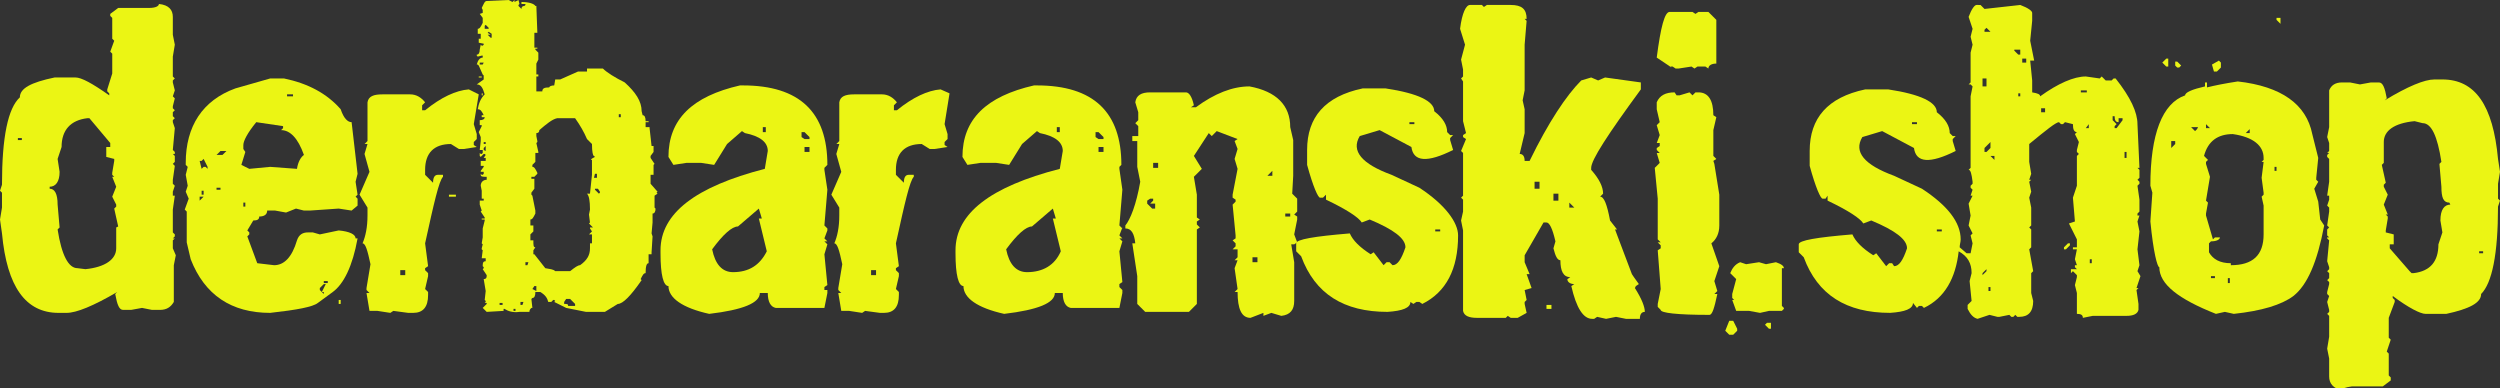
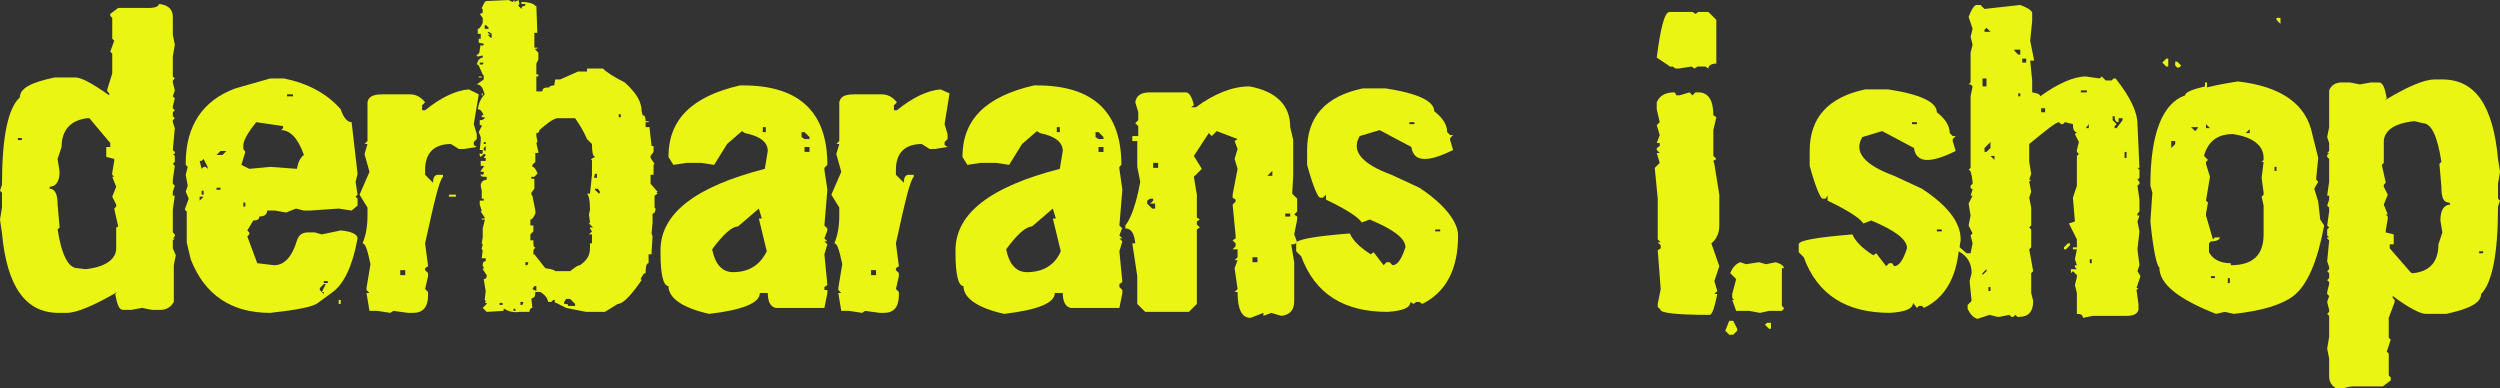
<svg xmlns="http://www.w3.org/2000/svg" version="1.1" id="Ebene_1" x="0px" y="0px" viewBox="0 0 251.7 39.1" style="enable-background:new 0 0 251.7 39.1;" xml:space="preserve">
  <rect x="0" y="0" width="251.7" height="39.1" fill="#333333" stroke="none" />
  <style type="text/css">
	.st0{fill:#EBF514;}
</style>
  <path class="st0" d="M17.6,4.5l-0.2-1V1.7C17.4,1,17,0.5,16,0.4c0,0.2-0.3,0.4-1,0.4h-3.1l-0.8,0.6v0.2l0.2,0.2v2.1l0.2,0.2  l-0.4,1.1l0.2,0.2v2L10.8,9v0.2L11,9.4v0.2C9.3,8.4,8.2,7.8,7.6,7.8H5.5C3.1,8.3,2,8.9,2,9.8c-1.2,1.1-1.8,4-1.8,8.8L0,19.2l0.2,0.2  v1.5L0,22.1l0.2,1.4c0.5,5.4,2.4,8,5.7,8h0.8c1,0,2.7-0.7,5.1-2.1l-0.2,0.2c0.2,1.1,0.4,1.6,0.8,1.6h0.8l1.1-0.2l1,0.2h0.8  c0.7,0,1.1-0.3,1.4-0.8v-3.7l0.2-1L17.4,25v-0.8l0.2-0.2h-0.2l0.2-0.2v-0.2l-0.2-0.2v-2.3l0.2-1.4h-0.2v-0.4l0.2-0.6l-0.2-0.2v-0.4  l0.2-1.4l-0.2-0.2l0.2-0.2v-0.6l-0.2-0.2h0.2v-0.2l-0.2-0.2l0.2-2.2l-0.2-0.6v-0.2l0.2-0.2l-0.2-0.2v-0.4l0.2-0.2l-0.2-0.2v-0.2  l0.2-0.8V9.9l-0.2-0.2l0.2-0.6l-0.2-0.8V8.1l0.2-0.2l-0.2-0.2V5.7L17.6,4.5z M2.1,14.1H1.8v-0.2h0.4V14.1z M11.7,22.9V25  c0,1.1-1.1,1.9-3.1,2.1L7.8,27c-0.9,0-1.6-1.3-2-3.9l0.2-0.2l-0.2-2.3c0-1.1-0.3-1.6-0.8-1.6v-0.2c0.6,0,1-0.5,1-1.5L5.8,16l0.4-1.2  c0-1.7,0.9-2.7,2.6-2.9H9l2.1,2.5v0.4h-0.4v1l0.8,0.2v0.2l-0.2,1.2v0.2l0.2,0.2h-0.2l0.4,1l-0.4,1l0.4,0.8v0.2l-0.2,0.2l0.4,1.8  L11.7,22.9z" />
-   <path class="st0" d="M35.8,18.3l0.2-0.8l-0.6-5.2c-0.4,0-0.8-0.4-1.1-1.3c-1.4-1.6-3.3-2.6-5.7-3.1h-1.4l-3.5,1  c-3.3,1.2-5,3.8-5,7.5v0.2l0.2,0.2l-0.2,0.8l0.2,1.1l-0.2,0.6L19,20l-0.4,1.1l0.2,0.2v3.1l0.4,1.7c1.4,3.6,4.1,5.4,8,5.4  c2.7-0.3,4.3-0.6,4.8-1l1.5-1.1c1.1-0.8,2-2.6,2.5-5.4h-0.2c0-0.4-0.6-0.7-1.7-0.8l-1.9,0.4l-0.7-0.2H31c-0.5,0-0.9,0.2-1.1,0.8  c-0.5,1.7-1.3,2.5-2.3,2.5l-1.7-0.2l-1-2.7l0.2-0.2v-0.2l-0.2-0.2l0.6-1c0.4,0,0.6-0.1,0.6-0.4c0.5,0,0.8-0.2,0.8-0.6h0.8l1.1,0.2  l1-0.4l0.8,0.2h0.6l2.9-0.2l1.3,0.2l0.6-0.5V20l-0.2-0.2l0.2-0.2L35.8,18.3L35.8,18.3z M20.1,20.2v-0.4h0.4L20.1,20.2z M20.5,19.6  h-0.2v-0.4h0.2V19.6z M20.9,17l-0.2-0.2h-0.2L20.3,17l-0.2-0.8h0.2l0.2-0.2l0.4,0.8V17z M22.2,19.1h-0.4v-0.2h0.4V19.1z M22.4,15.6  h-0.6l0.4-0.4h0.6L22.4,15.6z M32.6,28.3h0.4v0.2h-0.4V28.3z M32.2,29l0.4-0.4h0.2l-0.4,0.8h0.2v0.2l-0.4-0.4V29z M28.9,9.5h0.6v0.2  h-0.6V9.5z M24.7,20.8h-0.2v-0.4h0.2V20.8z M29.9,17l-2.7-0.2L25.1,17l-0.8-0.4l0.4-1.3L24.5,15v-0.4c0-0.4,0.4-1.2,1.3-2.3l2.7,0.4  v0.2l-0.2,0.2c0.9,0,1.7,0.8,2.3,2.5C30.3,15.8,30,16.3,29.9,17z" />
+   <path class="st0" d="M35.8,18.3l0.2-0.8l-0.6-5.2c-0.4,0-0.8-0.4-1.1-1.3c-1.4-1.6-3.3-2.6-5.7-3.1h-1.4l-3.5,1  c-3.3,1.2-5,3.8-5,7.5v0.2l0.2,0.2l-0.2,0.8l0.2,1.1l-0.2,0.6L19,20l-0.4,1.1l0.2,0.2v3.1l0.4,1.7c1.4,3.6,4.1,5.4,8,5.4  c2.7-0.3,4.3-0.6,4.8-1l1.5-1.1c1.1-0.8,2-2.6,2.5-5.4c0-0.4-0.6-0.7-1.7-0.8l-1.9,0.4l-0.7-0.2H31c-0.5,0-0.9,0.2-1.1,0.8  c-0.5,1.7-1.3,2.5-2.3,2.5l-1.7-0.2l-1-2.7l0.2-0.2v-0.2l-0.2-0.2l0.6-1c0.4,0,0.6-0.1,0.6-0.4c0.5,0,0.8-0.2,0.8-0.6h0.8l1.1,0.2  l1-0.4l0.8,0.2h0.6l2.9-0.2l1.3,0.2l0.6-0.5V20l-0.2-0.2l0.2-0.2L35.8,18.3L35.8,18.3z M20.1,20.2v-0.4h0.4L20.1,20.2z M20.5,19.6  h-0.2v-0.4h0.2V19.6z M20.9,17l-0.2-0.2h-0.2L20.3,17l-0.2-0.8h0.2l0.2-0.2l0.4,0.8V17z M22.2,19.1h-0.4v-0.2h0.4V19.1z M22.4,15.6  h-0.6l0.4-0.4h0.6L22.4,15.6z M32.6,28.3h0.4v0.2h-0.4V28.3z M32.2,29l0.4-0.4h0.2l-0.4,0.8h0.2v0.2l-0.4-0.4V29z M28.9,9.5h0.6v0.2  h-0.6V9.5z M24.7,20.8h-0.2v-0.4h0.2V20.8z M29.9,17l-2.7-0.2L25.1,17l-0.8-0.4l0.4-1.3L24.5,15v-0.4c0-0.4,0.4-1.2,1.3-2.3l2.7,0.4  v0.2l-0.2,0.2c0.9,0,1.7,0.8,2.3,2.5C30.3,15.8,30,16.3,29.9,17z" />
  <path class="st0" d="M34.3,30.2h-0.2v0.4h0.2V30.2z" />
  <path class="st0" d="M48.2,9.5l-1-0.5c-1.3,0.1-2.8,0.8-4.4,2.1h-0.3v-0.5l0.3-0.3c-0.4-0.5-0.9-0.8-1.5-0.8h-2.8  c-0.9,0-1.4,0.2-1.5,0.8v3.9l-0.3,0.3h0.3l-0.3,1l0.5,1.8l-1,2.3l0.8,1.3v0.8c0,1.2-0.2,2.1-0.5,2.8c0.3,0,0.5,0.7,0.8,2.1L36.9,29  v0.2l0.3,0.3h-0.3l0.3,1.8H38l1.3,0.2l0.3-0.2l1.5,0.2h0.5c1,0,1.5-0.6,1.5-1.8v-0.3l-0.3-0.3l0.3-1.3v-0.3l-0.3-0.3v-0.2l0.3-0.2  l-0.3-2.3c0.9-4.1,1.4-6.3,1.8-6.7v-0.2h-0.5c-0.3,0-0.5,0.2-0.5,0.8l-0.8-0.8v-0.5c0-1.7,0.9-2.6,2.6-2.6l0.8,0.5h0.5l1.3-0.2  l-0.3-0.2v-0.3l0.3-0.3v-0.5l-0.3-1L48.2,9.5z M40.8,27.7h-0.5v-0.5h0.5V27.7z" />
  <path class="st0" d="M48.6,9.4h-0.1v0.2h0.1V9.4z" />
  <path class="st0" d="M45.2,19.8l0.7,0v-0.2l-0.7,0V19.8z" />
  <path class="st0" d="M65.5,18.5l0-0.9h0.3l0-1l0.1-0.1l-0.4-0.6l0-0.2l0.3-0.4l0-0.6h-0.2l-0.2-1.8v-0.1H65l0-0.5h0.3v-0.1H65  c0-0.4-0.1-0.6-0.3-0.6l-0.1-0.4c0-1-0.6-1.9-1.7-2.9c-1-0.5-1.8-1-2.2-1.4l-1.6,0v0.3l-0.9,0l-1.8,0.8h-0.5l-0.1,0.6  c-0.3,0-0.5,0.1-0.5,0.2c-0.5,0-0.7,0.1-0.7,0.4H54l0-1.5h0.2V7.5H54l0-1.1l0.2-0.4V5.3L53.9,5V4.9h0.2V4.8h-0.3l0-1.5l0.3,0L54,0.6  h-0.1c-0.1-0.2-0.6-0.4-1.4-0.4v0.2h0.4v0.1l-0.1,0.1c-0.2,0-0.3,0.1-0.3,0.3l-0.3-0.3V0.5l0.1-0.1L52.2,0l-0.4,0.2V0l-0.2,0.2  L51.2,0L49,0.1c-0.2,0-0.3,0.3-0.5,0.7L48.6,1v0.3l-0.3,0.1l0.3,0.4v0.5c-0.2,0.4-0.3,0.6-0.5,0.6v0.5h0.3v0.5l-0.2,0v0.4l0.5,0.1  v0.1l-0.1,0.1h-0.1l-0.1-0.1L48.3,5c0,0.3-0.1,0.5-0.3,0.5v0.1l0.1,0.1l0.4-0.1h0.1v0.2c-0.3,0-0.5,0.3-0.6,0.7h0.1l0.1,0.1l0.4,0.9  l0.1,0.1v0.4l-0.7,0.5c0.4,0,0.6,0.3,0.8,1c-0.4,0.4-0.6,0.9-0.7,1.5c0.3,0,0.4,0.2,0.6,0.6h-0.2v0.2l0.3,0c0,0.2-0.2,0.3-0.5,0.3  l0,0.5h0.2v0.1l-0.3,0.6l0.2,0.5v0.4l-0.1,0.9h0.3l0,0.3l-0.1,0.1h-0.1l-0.1-0.1v0.3l0.1,0.1l0.3-0.3h0.1l0.1,0.1l-0.2,0.3h0.2v0.3  h-0.5v0.5h0.3v0.1l-0.3,0.4v0.1h0.3v0.2l-0.1,0.1l-0.1,0l-0.1-0.1v0.1c0,0.2,0.2,0.2,0.6,0.2l0,0.3c-0.3,0-0.6,0.2-0.6,0.6l0.1,0.5  l0,0.8h0.2l0,0.2h-0.4v0.4l0.2,0.6l-0.1,0.1l0.4,0.6v0.1h-0.3v0.1h0.3v0.1L48.6,23l0,0.9l-0.1,0.6l0.1,0.1L48.5,25v0.1l0.1,0.1  L48.5,26l0.4,0v0.3c-0.2,0-0.3,0.1-0.3,0.4v0.1l0.1,0.1v0.1l-0.1,0.1l0.4,0.6v0.1c0,0.2-0.1,0.3-0.3,0.3l0.2,1.2l-0.1,0.9l0.1,0.1  v0.1l-0.1,0.1H49v0.1L48.6,31l0.4,0.4l1.7-0.1v-0.2l0.1,0c0.3,0.2,0.8,0.4,1.5,0.3l1,0c0-0.2,0.1-0.3,0.2-0.4h0.1l-0.1-0.9l0.1-0.1  c0.2,0,0.3-0.2,0.3-0.6h0.5c0.5,0.3,0.7,0.6,0.8,1h0.3l0.2-0.2h0.1l0.1,0.1l-0.1,0.1L57,31l2,0.4l1.9,0l1.3-0.8  c0.5,0,1.3-0.8,2.4-2.4l-0.1-0.1c0.2-0.4,0.3-0.6,0.5-0.6c0-0.7,0.1-1,0.3-1l0-0.9h0.3l0-0.2l0.1-1.6l-0.1-0.3l0.1-1.1l0-0.9  c0.2,0,0.3-0.2,0.3-0.5l-0.1-0.1l0-1.2l0.3-0.2l-0.1-0.1l0.1-0.1L65.5,18.5z M48.6,6.5h-0.3l0-0.2l0.4,0L48.6,6.5z M48.7,14.3l0.2,0  v0.2h-0.2V14.3z M48.7,15.1v-0.2l0.2-0.2l0,0.5L48.7,15.1z M48.8,2.9V2.6l0.1-0.1l0.3,0.3l0,0.1L48.8,2.9z M49.5,3.8l-0.1,0  l-0.3-0.3h0.3l-0.3-0.2V3.3l0.1-0.1l0.3,0.2L49.5,3.8z M50.6,30.7h-0.3v-0.2l0.3,0V30.7z M51.7,31.3v-0.2h0.2l0,0.2H51.7z   M52.6,30.7h-0.2l0-0.3h0.3L52.6,30.7z M53.1,26.7h-0.2l0-0.3l0.3,0L53.1,26.7z M54,29.3L54,29.3l-0.4-0.2l0.2-0.3H54L54,29.3z   M57.9,30.8l-0.7,0c0-0.2-0.1-0.2-0.4-0.2v-0.2l0.2-0.3l0.4,0l0.5,0.5V30.8z M59.7,22.9h-0.3V23l0.2,0.3l-0.3,0.3h0.3l0,0.9h-0.2  l0,0.5c0,0.7-0.3,1.2-1,1.7c-0.2,0-0.5,0.2-1,0.6l-1.5,0c-0.2-0.2-0.5-0.2-1-0.3l-1.1-1.4h-0.1v-0.4l0.2-0.3c-0.2,0-0.2-0.2-0.2-0.7  l-0.3,0l0-0.6l0.3-0.3v-0.6l-0.3,0l0-0.6c0.2,0,0.3-0.2,0.5-0.6v-0.3l-0.3-1.5l-0.1-0.1v-0.2l0.3-0.4l0-1l-0.3,0v-0.2h0.3l0.3-0.3  v-0.1c-0.2-0.4-0.3-0.6-0.5-0.6v-0.2l0.3-0.3l0-0.9h0.3v-0.1L54,14.4l0.1-0.1v-0.1L54,13.7v-0.3c0.2,0,0.3-0.1,0.3-0.3  c0.7-0.6,1.3-1.1,1.8-1.2l1.1,0c0.2,0,0.4,0,0.7,0c0.5,0.7,0.9,1.4,1.2,2.1l0.5,0.5c0,0.8,0.1,1.2,0.2,1.2l0.1,0.1  c-0.4,0.2-0.5,0.3-0.3,0.3l0,1.5l-0.2,1.9h-0.3c0.2,0.2,0.3,0.7,0.3,1.6l-0.1,0.5l0.1,0.8l-0.1,0.1L59.7,22.9L59.7,22.9z M59.9,17.5  h0.2l0,0.4h-0.3L59.9,17.5z M60.3,19.5l-0.4-0.4V19l0.3,0l0.2,0.3l0,0.1L60.3,19.5z M62.3,11.8v-0.3h0.2l0,0.3H62.3z" />
  <path class="st0" d="M48.5,7.7h-0.3v0.1h0.3V7.7z" />
  <path class="st0" d="M83.3,16.6c0-5.3-2.8-8-8.5-8h-0.3c-4.8,1.1-7.2,3.4-7.2,7.2l0.5,0.8l1.3-0.2h1.5l1.3,0.2l1.3-2.1l1.5-1.3  l0.3,0.2c1.5,0.3,2.3,0.9,2.3,1.8l-0.3,1.8c-7,1.8-10.5,4.5-10.5,8.2v0.3c0,2.2,0.3,3.3,0.8,3.3c0,1.2,1.4,2.2,4.1,2.8  c3.4-0.4,5.1-1.1,5.1-2.1h0.8c0,0.9,0.3,1.4,0.8,1.5H83l0.3-1.5v-0.3L83,29.2v-0.3l0.3-0.2L83,25.6l0.3-1L83,24.3h0.3L83,24l0.3-0.8  V23L83,22.7l0.3-3.6L83,17.1v-0.2L83.3,16.6z M77.1,13.3h-0.3v-0.5h0.3V13.3z M73.8,27.4c-1.1,0-1.8-0.8-2.1-2.3  c1.1-1.5,2-2.3,2.6-2.3l2.1-1.8l0.3,1h-0.3l0.8,3.3C76.5,26.7,75.4,27.4,73.8,27.4z M81.5,15.3H81v-0.5h0.5V15.3z M81.5,14H81  l-0.3-0.2v-0.5H81l0.5,0.5V14z" />
  <path class="st0" d="M94.7,9c-1.3,0.1-2.8,0.8-4.4,2.1H90v-0.5l0.3-0.3c-0.4-0.5-0.9-0.8-1.5-0.8h-2.8c-0.9,0-1.4,0.2-1.5,0.8v3.9  l-0.3,0.3h0.3l-0.3,1l0.5,1.8l-1,2.3l0.8,1.3v0.8c0,1.2-0.2,2.1-0.5,2.8c0.3,0,0.5,0.7,0.8,2.1L84.4,29v0.2l0.3,0.3h-0.3l0.3,1.8  h0.8l1.3,0.2l0.3-0.2l1.5,0.2H89c1,0,1.5-0.6,1.5-1.8v-0.3l-0.3-0.3l0.3-1.3v-0.3l-0.3-0.3v-0.2l0.3-0.2l-0.3-2.3  c0.9-4.1,1.4-6.3,1.8-6.7v-0.2h-0.5c-0.3,0-0.5,0.2-0.5,0.8l-0.8-0.8v-0.5c0-1.7,0.9-2.6,2.6-2.6l0.8,0.5h0.5l1.3-0.2l-0.3-0.2v-0.3  l0.3-0.3v-0.5l-0.3-1l0.5-3.1L94.7,9z M88.2,27.7h-0.5v-0.5h0.5V27.7z" />
  <path class="st0" d="M112.9,16.6c0-5.3-2.8-8-8.5-8h-0.3c-4.8,1.1-7.2,3.4-7.2,7.2l0.5,0.8l1.3-0.2h1.6l1.3,0.2l1.3-2.1l1.5-1.3  l0.3,0.2c1.5,0.3,2.3,0.9,2.3,1.8l-0.3,1.8c-7,1.8-10.5,4.5-10.5,8.2v0.3c0,2.2,0.3,3.3,0.8,3.3c0,1.2,1.4,2.2,4.1,2.8  c3.4-0.4,5.1-1.1,5.1-2.1h0.8c0,0.9,0.3,1.4,0.8,1.5h4.9l0.3-1.5v-0.3l-0.3-0.3v-0.3l0.3-0.2l-0.3-3.1l0.3-1l-0.3-0.3h0.3l-0.3-0.3  l0.3-0.8V23l-0.3-0.3l0.3-3.6l-0.3-2.1v-0.2L112.9,16.6z M106.7,13.3h-0.3v-0.5h0.3V13.3z M103.4,27.4c-1.1,0-1.8-0.8-2.1-2.3  c1.1-1.5,2-2.3,2.6-2.3l2.1-1.8l0.3,1H106l0.8,3.3C106.2,26.7,105,27.4,103.4,27.4z M111.1,15.3h-0.5v-0.5h0.5V15.3z M111.1,14h-0.5  l-0.3-0.2v-0.5h0.3l0.5,0.5V14z" />
  <path class="st0" d="M130.2,17.7v-3.6l-0.3-1.3c0-2.2-1.4-3.6-4.1-4.1c-1.7,0-3.5,0.7-5.4,2.1h-0.5l0.3-0.2  c-0.2-0.9-0.5-1.3-0.8-1.3h-3.6c-0.9,0-1.4,0.3-1.5,1l0.3,1v0.8l-0.3,0.3l0.3,0.3v1H114v0.5h0.5v2.6l0.3,1.5c-0.4,2.3-1,3.8-1.5,4.4  v0.3c0.6,0,0.9,0.5,1,1.5H114l0.5,3.3v2.8l0.8,0.8h4.4l0.8-0.8v-7.5l0.3-0.2l-0.3-0.3v-0.3l0.3-0.2l-0.3-0.2v-2.3l-0.3-1.8l0.8-0.8  l-0.8-1.3l1.5-2.3l0.3,0.3l0.5-0.5l2.1,0.8l-0.3,0.2l0.3,0.8l-0.3,1l0.3,1l-0.5,2.6v0.3l0.3,0.2v0.2l-0.3,0.3l0.3,3.1v0.3l-0.3,0.2  l0.3,0.3v0.3l-0.3,0.3h0.5v0.8l-0.3,0.3h0.3l-0.3,0.8l0.3,2.1l-0.3,0.3h0.3c0,1.7,0.4,2.6,1.3,2.6l1.3-0.5v0.3l0.8-0.3l1,0.3  c0.9-0.1,1.3-0.6,1.3-1.5v-3.9l-0.3-1.8h0.3l0.3-0.2l-0.3-0.8l0.3-1.5v-0.3l-0.3-0.2l0.3-0.3V20l-0.5-0.5L130.2,17.7z M116.3,21  h-0.3l-0.5-0.5v-0.3l0.3-0.2h0.3v0.2l-0.3,0.3h0.5V21z M116.6,16.9h-0.5v-0.5h0.5V16.9z M126.6,26.4h-0.5v-0.5h0.5V26.4z   M128.1,17.7h-0.5l0.5-0.5V17.7z M129.9,21.8h-0.5v-0.3h0.5V21.8z" />
  <path class="st0" d="M142.9,18.9l-2.8-1.3c-3-1.1-4.1-2.4-3.2-3.9l2-0.6l3.2,1.7c0.2,1.5,1.6,1.6,4.2,0.3l-0.3-1v-0.2l0.3-0.3H146  l-0.3-0.3c0-0.7-0.4-1.4-1.3-2.1c0-1-1.6-1.8-4.9-2.3h-2.3c-3.8,0.8-5.6,2.9-5.6,6.2v1.5c0.6,2.2,1.1,3.3,1.3,3.3h0.3l0.3-0.3v0.5  c2.1,1,3.3,1.8,3.6,2.3l0.8-0.3c2.4,1,3.6,1.9,3.6,2.8c-0.4,1.2-0.8,1.8-1.3,1.8l-0.3-0.3h-0.3l-0.3,0.3l-1-1.3l-0.3,0.2  c-1.1-0.7-1.8-1.4-2.1-2.1c-3.6,0.3-5.4,0.6-5.4,1v0.8l0.5,0.5c1.4,3.8,4.3,5.6,8.7,5.6c1.5-0.1,2.3-0.4,2.3-1l0.3,0.2l0.3-0.2h0.3  l0.3,0.2c2.4-1.2,3.6-3.5,3.6-6.9C146.8,22.4,145.5,20.6,142.9,18.9z M141.9,12.3h0.5v0.2h-0.5V12.3z M145,23.3h-0.5v-0.2h0.5V23.3z  " />
-   <path class="st0" d="M164.7,28.8l0.3-0.2l-0.5-0.7l-0.2-0.3l-1.7-4.5h0.2l-0.7-0.9c-0.3-1.6-0.6-2.4-1-2.4l0.3-0.3  c0-0.7-0.4-1.5-1.2-2.4v-0.2c0-0.8,1.7-3.4,5-7.9V8.3l-3.6-0.5l-0.7,0.3l-0.7-0.3l-1,0.3c-1.5,1.5-3.3,4.2-5.2,8.1h-0.5  c0-0.5-0.2-0.7-0.5-0.7l0.5-2.1v-2.4l-0.2-0.9l0.2-1V4.5l0.2-2.4l-0.2-0.2h0.2c0-1-0.5-1.4-1.6-1.4h-2.4l-0.3,0.2l-0.2-0.2h-1.2  c-0.4,0-0.8,0.8-1,2.4l0.5,1.6L147.1,6l0.2,1v0.7l-0.2,0.2l0.2,0.3v4l0.3,1.2l-0.3,0.2v0.2l0.3,0.2l-0.5,1.2l0.2,0.2v4.3l-0.2,0.2  l0.2,0.2v1.2l-0.2,0.9l0.2,1v8.1c0.1,0.5,0.6,0.7,1.4,0.7h2.9l0.2-0.2l0.3,0.2h0.7l0.9-0.5l-0.2-0.9v-0.2l0.2-0.2l-0.2-1l0.7-0.2  l-0.5-1.4h0.3l-0.5-1.2v-0.7l1.9-3.3h0.3c0.3,0,0.6,0.6,0.9,1.9l-0.2,0.7c0.2,0.8,0.4,1.2,0.7,1.2c0,1.1,0.3,1.7,1,1.7l-0.3,0.2  c0,0.3,0.3,0.5,0.7,0.5l-0.3,0.2c0.5,2.2,1.2,3.3,2.1,3.3h0.2l0.3-0.2l0.9,0.2l1-0.2l1,0.2h1.4c0-0.5,0.2-0.7,0.5-0.7  c0-0.5-0.3-1.3-1-2.4L164.7,28.8z M155,19h-0.5v-0.7h0.5V19z M156.9,20.2h-0.5v-0.7h0.5V20.2z M158,20.9v-0.5l0.5,0.5H158z" />
-   <path class="st0" d="M156.2,30.7h-0.5v0.4h0.5V30.7z" />
  <path class="st0" d="M172.5,16.2l0.3-0.2l-0.3-0.3v-2.6l0.3-1.3l-0.3-0.2c0-1.5-0.5-2.3-1.5-2.3h-0.3l-0.3,0.3l-0.3-0.3l-1,0.3h-0.3  l-0.2-0.3c-0.9,0-1.5,0.3-1.8,1V11l0.3,1.3l-0.3,0.3l0.3,1l-0.3,0.8h0.3v0.3l-0.3,0.2v0.2l0.3,0.3h-0.3l0.3,1l-0.5,0.5l0.3,3.1v4.1  l0.3,0.3h-0.3l0.3,0.3v0.3l-0.3,0.2l0.3,3.9l-0.3,1.5v0.3l0.3,0.3c0,0.3,1.6,0.5,4.9,0.5c0.3,0,0.5-0.7,0.8-2.1h-0.3l0.3-0.3l-0.3-1  l0.5-1.5l-0.8-2.3c0.5-0.4,0.8-1,0.8-1.8v-3.1l-0.5-3.1L172.5,16.2z" />
  <path class="st0" d="M168.1,6.7h0.3l0.3,0.2h0.3l1.3-0.2l0.3,0.2l0.3-0.2h0.8l0.3,0.2c0-0.3,0.3-0.5,0.8-0.5V2l-0.8-0.8h-1l-0.3,0.2  l-0.3-0.2h-2.3c-0.5,0-0.9,1.5-1.3,4.6l1.5,1L168.1,6.7L168.1,6.7z" />
  <path class="st0" d="M174.1,32.3l-0.4,1l0.4,0.4h0.4l0.4-0.4v-0.2l-0.4-0.8H174.1z" />
  <path class="st0" d="M179.6,27c0-0.2-0.2-0.4-0.8-0.6l-1,0.2l-0.7-0.2l-1.3,0.2l-0.6-0.2c-0.5,0.2-0.8,0.6-1,1.1l0.6,0.6l-0.4,1.5  V30l0.2,0.2h-0.2l0.4,1.1h1.3l1.1,0.2l0.9-0.2h1.3l0.2-0.2V31l-0.2-0.2V27z" />
  <path class="st0" d="M177.7,32.7l0.4,0.4h0.2v-0.6h-0.4L177.7,32.7z" />
  <path class="st0" d="M207.8,24.9v0.2h0.2l0.4-0.4v-0.2h-0.2L207.8,24.9z" />
  <path class="st0" d="M215.2,27.3l0.2-0.6l-0.2-1.6l0.2-1.8l-0.2-1l0.2-0.6h-0.2v-0.2l0.2-0.2v-1.2l-0.2-1.4l0.2-0.2v-0.2l-0.2-0.2  l0.2-0.2v-0.8l-0.2-0.2h0.2l-0.2-4.4c0-1.2-0.7-2.7-2.2-4.6h-0.2l-0.2,0.2h-0.6l-0.4-0.4l-0.2,0.2L210,7.7c-1.2,0-2.8,0.7-4.6,2  c0-0.2-0.2-0.3-0.8-0.4V8.1l-0.2-2h0.4l-0.4-2l0.2-2V1.3c0-0.2-0.4-0.5-1.2-0.8l-3.6,0.4l-0.4-0.4H199c-0.2,0-0.5,0.4-0.8,1.2  l0.4,1.2l-0.2,0.8l0.2,0.8l-0.2,0.8v3l-0.2,0.2h0.2l0.2,0.2l-0.2,1v7.2l-0.2,0.2c0.2,0,0.3,0.4,0.4,1.2v0.2l-0.2,0.2v0.2l0.2,0.2  l-0.2,0.6h0.2l-0.4,0.8l0.2,1.2l-0.2,1l0.4,0.8l-0.2,0.2l0.2,0.8l-0.2,1H198l-0.7-0.6c0-0.3,0.1-0.5,0.1-0.8c0-1.7-1.3-3.4-3.9-5.1  l-2.8-1.3c-3-1.1-4.1-2.4-3.2-3.9l2-0.6l3.2,1.7c0.2,1.5,1.6,1.6,4.2,0.3l-0.3-1v-0.2l0.3-0.3h-0.3l-0.3-0.3c0-0.7-0.4-1.4-1.3-2.1  c0-1-1.6-1.8-4.9-2.3h-2.3c-3.8,0.8-5.6,2.9-5.6,6.2v1.5c0.6,2.2,1.1,3.3,1.3,3.3h0.3l0.2-0.3v0.5c2.1,1,3.3,1.8,3.6,2.3l0.8-0.3  c2.4,1,3.6,1.9,3.6,2.8c-0.4,1.2-0.8,1.8-1.3,1.8l-0.2-0.3h-0.3l-0.3,0.3l-1-1.3l-0.3,0.2c-1.1-0.7-1.8-1.4-2.1-2.1  c-3.6,0.3-5.4,0.6-5.4,1v0.8l0.5,0.5c1.4,3.8,4.3,5.6,8.7,5.6c1.5-0.1,2.3-0.4,2.3-1L193,31l0.2-0.2h0.3l0.2,0.2  c2.1-1,3.2-3,3.5-5.7c0.9,0.5,1.3,1.2,1.3,2.2l-0.2,0.8l0.2,2l-0.4,0.4v0.4c0.3,0.6,0.6,0.9,1,1l1.2-0.4l0.8,0.2h0.2l1-0.2l0.2,0.2  h0.2l0.2-0.2l0.2,0.2h0.2c0.9,0,1.4-0.5,1.4-1.6l-0.2-0.8v-2l0.2-0.2l-0.4-2.2l0.2-0.2v-1.8l-0.2-0.2l0.2-0.2v-1.8l-0.2-1l0.2-0.6  l-0.2-1l0.2-0.2h-0.2l0.2-0.6l-0.2-1.2v-1.8c1.7-1.4,2.7-2.2,3-2.2l0.2,0.2h0.2l0.2-0.2l0.8,0.2c0,0.5,0.1,0.8,0.4,0.8l-0.2,0.2  l0.4,0.8l-0.2,0.8v0.2l0.2,0.2l-0.2,0.2v3l-0.4,1.2l0.2,2.4l-0.6,0.2l0.8,1.6v0.8h-0.4v0.2h0.4l-0.2,1l0.2,0.6h-0.2v0.2l0.2,0.2  h-0.6v0.4l0.2-0.2l0.4,0.4v0.2l-0.2,0.8l0.2,0.8v2.1c0.4,0,0.6,0.1,0.6,0.4l1-0.2h3.4c0.7,0,1.1-0.2,1.2-0.6v-0.6l-0.2-1.4l0.2-0.2  h-0.2l0.4-1.2L215.2,27.3z M192.5,12.3h0.5v0.2h-0.5V12.3z M195.6,23.3H195v-0.2h0.5V23.3z M199.8,3l0.2-0.2l0.4,0.4h-0.6V3z   M199.6,7.9h0.4v0.8h-0.4V7.9z M200,27.3l-0.4,0.4v-0.2l0.4-0.4V27.3z M199.8,15.3v-0.4l0.6-0.6v0.6l-0.4,0.4H199.8z M200.4,29.3  h-0.2v-0.4h0.2V29.3z M200.8,16.1l-0.4-0.4h0.4V16.1z M203.4,9.7h-0.2V9.4h0.2V9.7z M203.4,5.5h-0.2l-0.4-0.4V5h0.6V5.5z M204,6.3  h-0.4V5.9h0.4V6.3z M205.9,11.3h-0.4v-0.4h0.4V11.3z M209.5,9.4V9.1h0.6v0.2H209.5z M210.3,12.5v0.4H210L210.3,12.5z M210.6,26.5  h-0.2v-0.4h0.2V26.5z M213.7,12.1l-0.6,0.8h-0.2v-0.2l0.2-0.2l-0.4-0.4v-0.4h0.2c0,0.4,0.1,0.6,0.4,0.6v-0.4h0.4V12.1z M214.1,15.9  h-0.2v-0.6h0.2V15.9z" />
  <path class="st0" d="M219.4,6.8l0.2-0.2l-0.4-0.4H219v0.4l0.2,0.2H219.4z" />
  <path class="st0" d="M229.6,1.8h-0.4V2l0.4,0.4V1.8z" />
-   <path class="st0" d="M223.2,7.2l0.4-0.4V6.3l-0.2-0.2l-0.7,0.4l0.2,0.7H223.2z" />
  <path class="st0" d="M218.3,6.8V5.9h-0.2l-0.4,0.4l0.4,0.4H218.3z" />
  <path class="st0" d="M233.4,20.3l-0.4-1.3l0.4-0.7l-0.2-0.2v-0.2l0.2-2l-0.6-2.4c-0.6-3-3.1-4.8-7.5-5.3c-1.3,0.2-2.3,0.4-3.1,0.6  V8.3h-0.2v0.4c-1.3,0.3-2,0.6-2,0.9c-2.3,0.8-3.5,3.9-3.5,9.1l0.2,0.7l-0.2,2.9c0.3,3.1,0.7,4.6,0.9,4.6c0,1.7,1.9,3.2,5.7,4.7  l0.9-0.2l0.9,0.2c2.8-0.3,4.8-0.9,6-1.8c1.4-1.1,2.4-3.4,3.1-7.1l-0.4-0.6L233.4,20.3L233.4,20.3z M219,14.5l-0.4,0.4v-0.7h0.4V14.5  z M226.5,13v0.4h-0.4L226.5,13z M222.1,12.5l0.4,0.4h-0.4V12.5z M221.2,13l-0.2,0.2l-0.4-0.4h0.7L221.2,13L221.2,13z M223,28h-0.4  v-0.2h0.4V28z M224.5,28.5h-0.2V28h0.2V28.5z M227.9,16.1l-0.2,0.2h0.2l-0.2,1.6l0.2,1.5v0.2l-0.2,0.2l0.2,0.9v2.9  c0,2.1-1.1,3.1-3.3,3.1v-0.2c-1.1,0-1.8-0.4-2.2-1.1v-0.9l0.2-0.2c0.6,0,0.9-0.2,0.9-0.4H223l-0.2,0.2l-0.7-2.4v-0.2l0.2-1.1  l-0.2-0.2l0.4-2.4l-0.4-1.3v-0.2l0.2-0.2l-0.4-0.4c0.4-1.5,1.4-2.2,2.9-2.2c2.1,0.3,3.1,1.2,3.1,2.4V16.1z M229.2,17.2h-0.2v-0.4  h0.2V17.2z" />
  <path class="st0" d="M251.5,18.5l0.2-1.2l-0.2-1.3c-0.5-5.4-2.3-8-5.6-8h-0.8c-1,0-2.7,0.7-5,2.1l0.2-0.2c-0.2-1.1-0.4-1.6-0.8-1.6  h-0.8l-1.1,0.2l-1-0.2h-0.8c-0.7,0-1.1,0.3-1.3,0.8v3.7l-0.2,1l0.2,0.6v0.8l-0.2,0.2h0.2l-0.2,0.2v0.2l0.2,0.2v2.3l-0.2,1.4h0.2v0.4  l-0.2,0.6l0.2,0.2v0.4l-0.2,1.4l0.2,0.2l-0.2,0.2v0.6l0.2,0.2h-0.2V24l0.2,0.2l-0.2,2.1l0.2,0.6v0.2l-0.2,0.2l0.2,0.2V28l-0.2,0.2  l0.2,0.2v0.2l-0.2,0.8v0.2l0.2,0.2l-0.2,0.6l0.2,0.8v0.2l-0.2,0.2l0.2,0.2v2.1l-0.2,1.2l0.2,1v1.8c0,0.7,0.4,1.2,1.3,1.4  c0-0.2,0.3-0.3,1-0.4h3.1l0.8-0.6V38l-0.2-0.2v-2.2l-0.2-0.2l0.4-1.2l-0.2-0.2v-2l0.6-1.6v-0.2l-0.2-0.2v-0.2  c1.6,1.2,2.8,1.8,3.3,1.8h2.1c2.3-0.5,3.5-1.1,3.5-2c1.1-1.1,1.7-4,1.7-8.8l0.2-0.6l-0.2-0.2L251.5,18.5z M246.7,20.6  c-0.6,0-1,0.5-1,1.6l0.2,1.2l-0.4,1.2c0,1.7-0.8,2.7-2.5,2.9h-0.2l-0.2-0.2l-2-2.3v-0.4h0.4v-1l-0.8-0.2v-0.2l0.2-1.2v-0.2l-0.2-0.2  h0.2l-0.4-1l0.4-1l-0.4-0.8v-0.2l0.2-0.2l-0.4-1.8l0.2-0.2v-2.1c0-1.1,1-1.9,3.1-2.1l0.8,0.2c0.9,0,1.5,1.3,1.9,3.9l-0.2,0.2  l0.2,2.3c0,1.1,0.2,1.6,0.8,1.6L246.7,20.6z M250,25.5h-0.4v-0.2h0.4V25.5z" />
</svg>